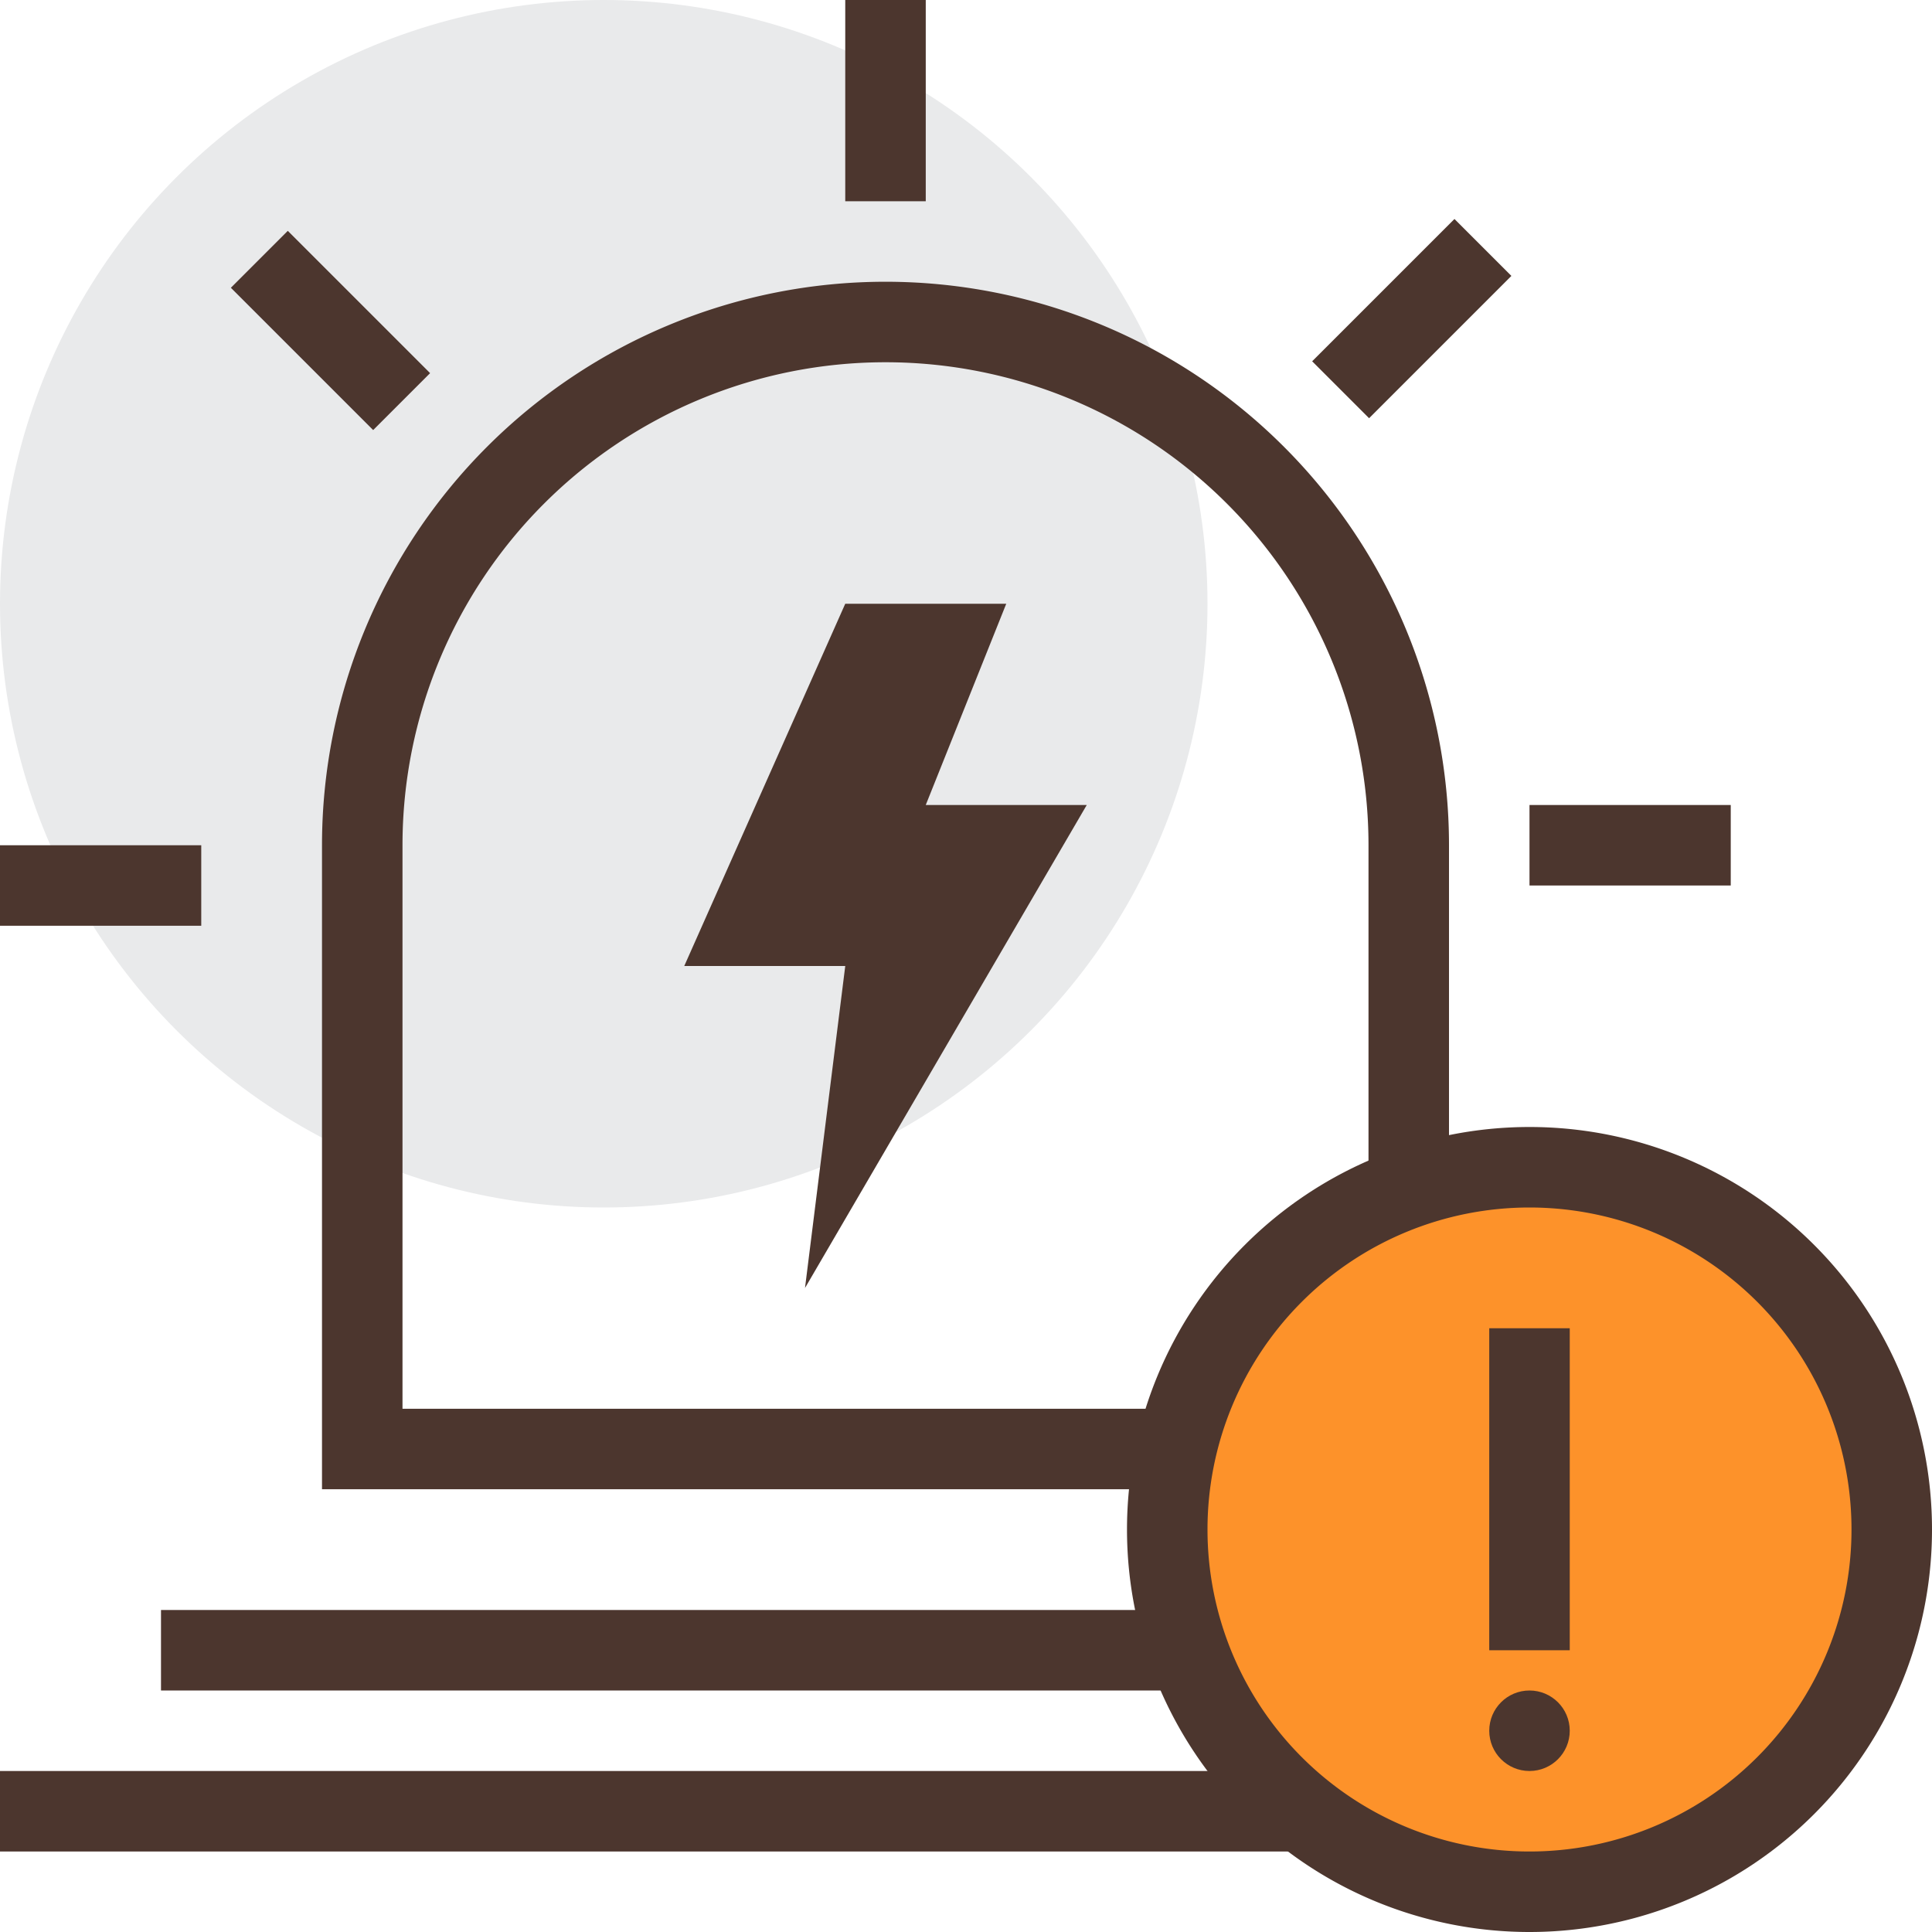
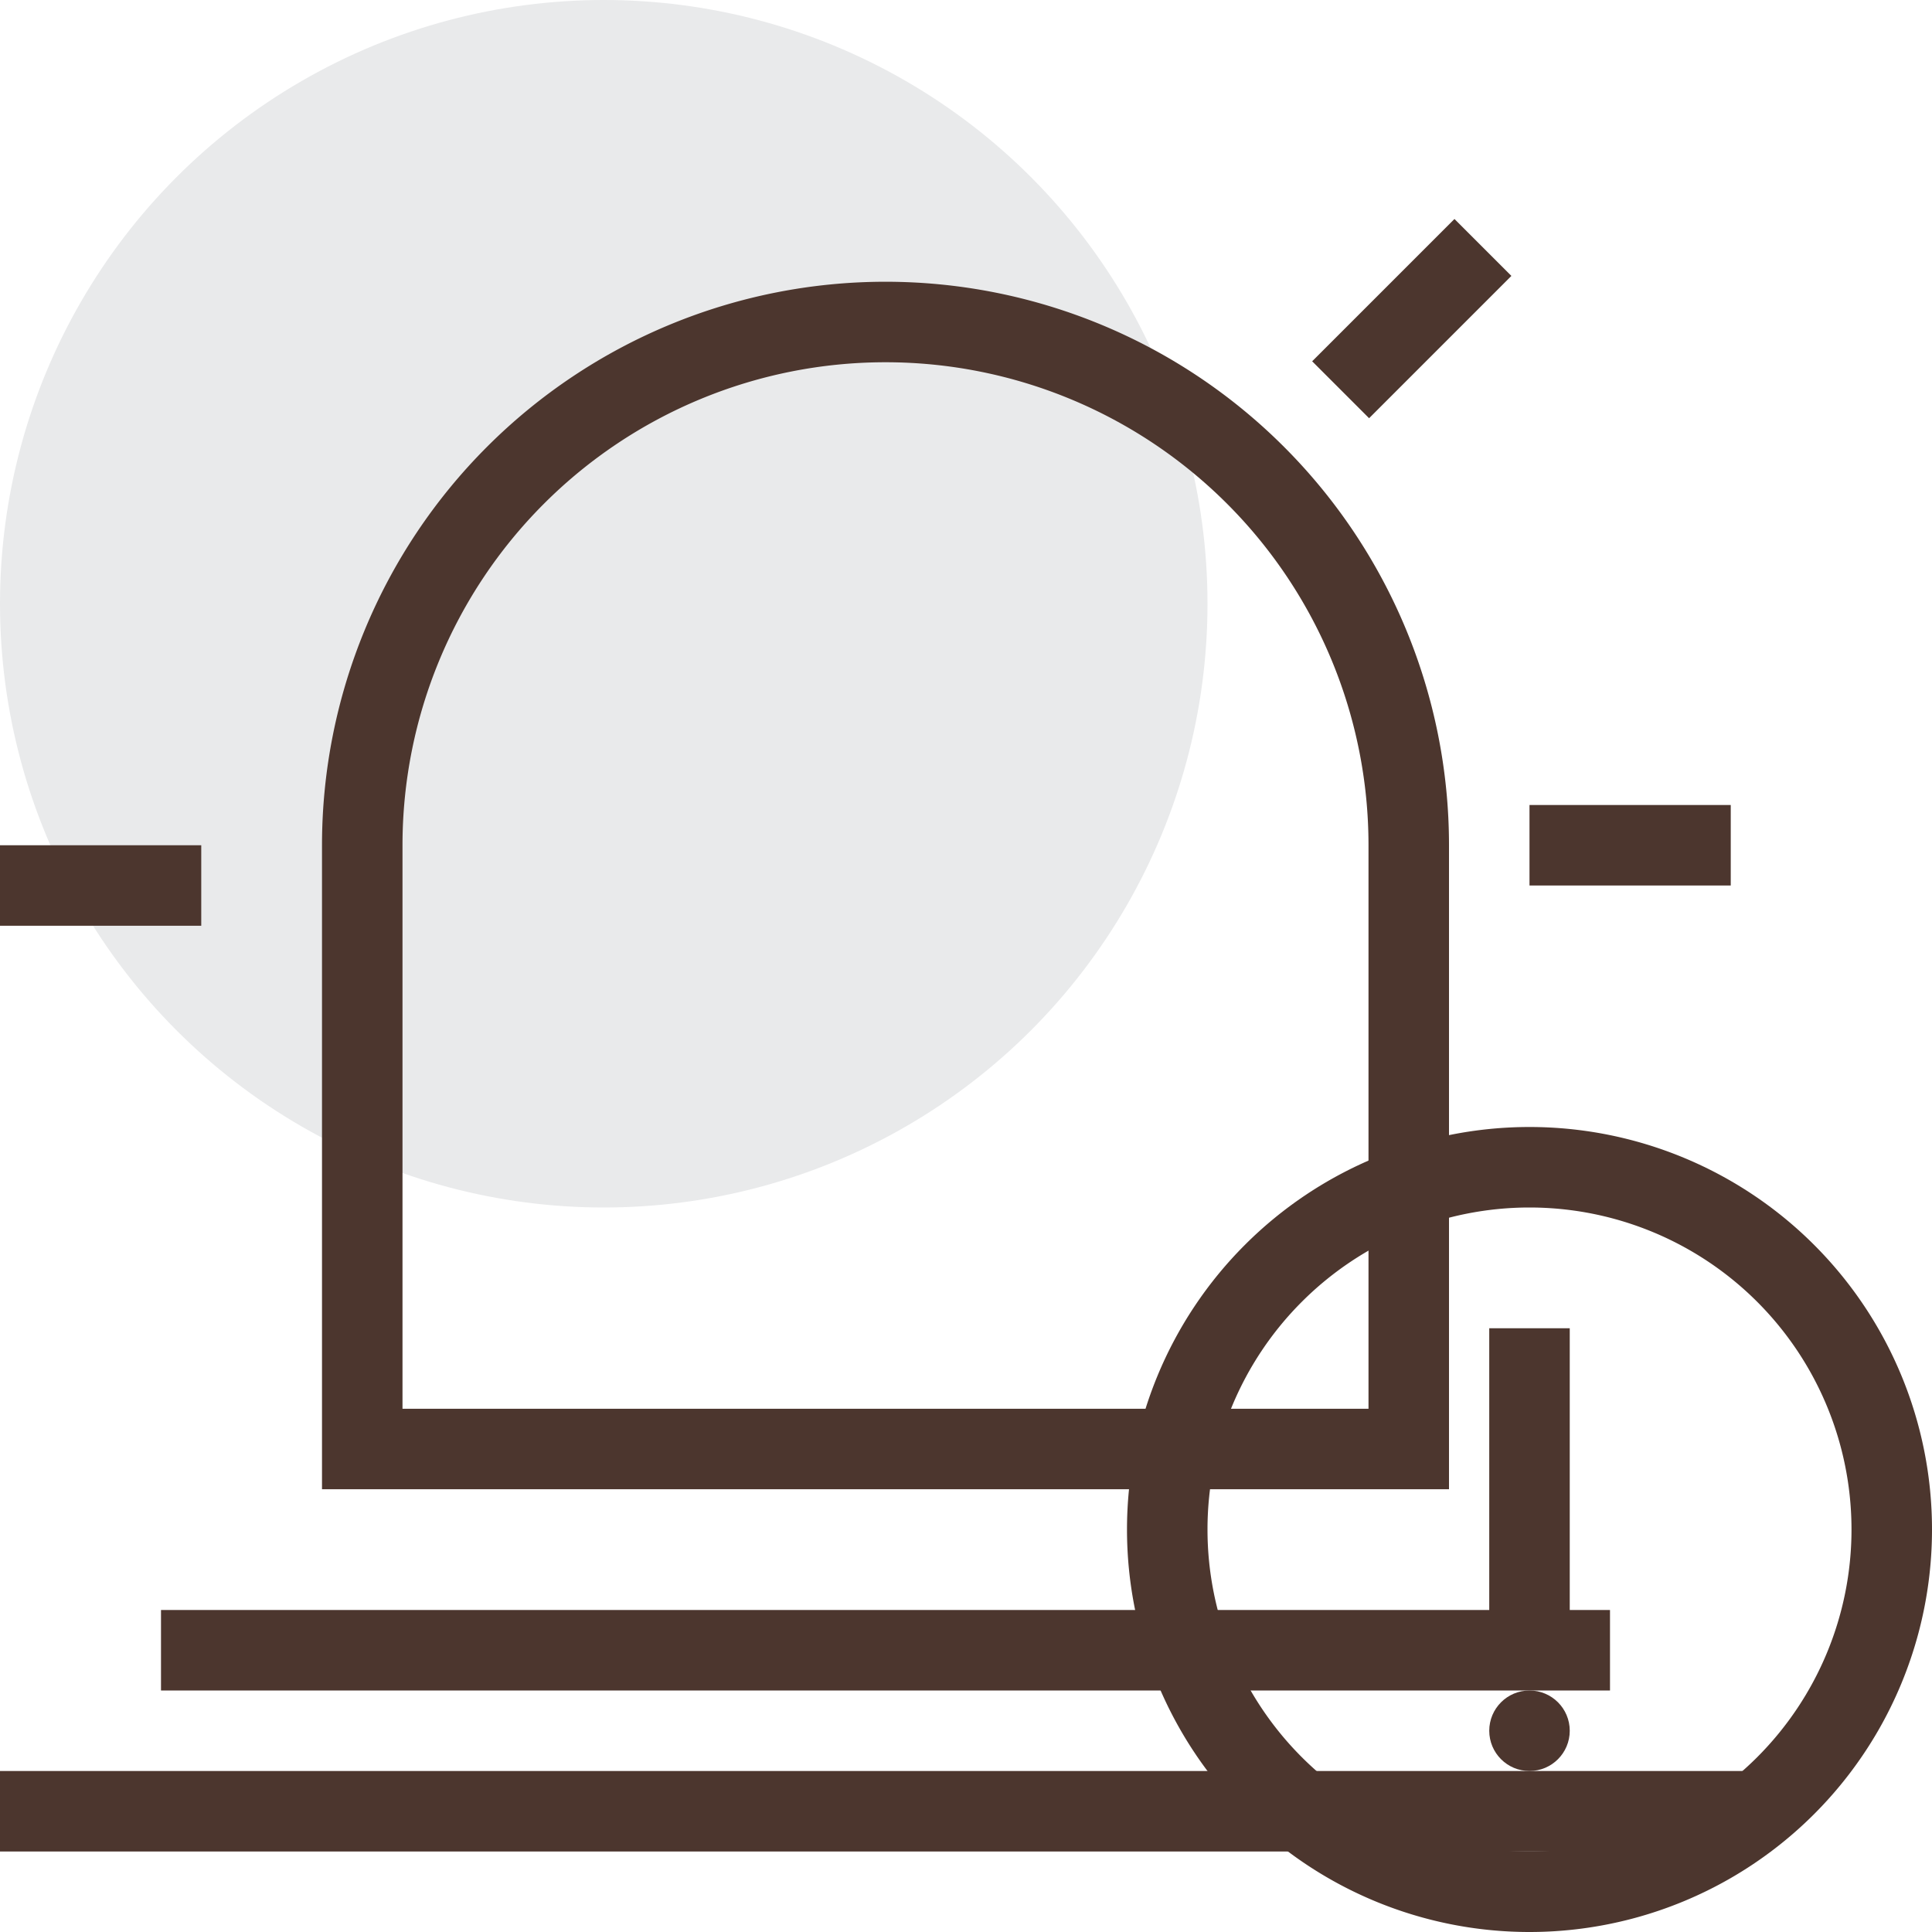
<svg xmlns="http://www.w3.org/2000/svg" id="图层_1" data-name="图层 1" viewBox="0 0 48 48">
  <defs>
    <style>.cls-1{fill:#e9eaeb;}.cls-2{fill:#4c362e;}.cls-3{fill:#fd922a;}</style>
  </defs>
  <title>未标题-1</title>
  <circle class="cls-1" cx="15" cy="15" r="15" />
  <rect class="cls-2" y="44" width="44" height="2" />
  <rect class="cls-2" x="4" y="40" width="36" height="2" />
-   <path class="cls-2" d="M36,37H8V21a14,14,0,0,1,28,0ZM10,35H34V21a12,12,0,0,0-24,0Z" />
-   <rect class="cls-2" x="21" width="2" height="5" />
+   <path class="cls-2" d="M36,37H8V21a14,14,0,0,1,28,0ZM10,35H34V21a12,12,0,0,0-24,0" />
  <rect class="cls-2" x="34.08" y="5.42" width="2" height="5" transform="translate(15.87 -22.49) rotate(45)" />
  <rect class="cls-2" x="39.5" y="18.5" width="2" height="5" transform="translate(61.5 -19.5) rotate(90)" />
-   <rect class="cls-2" x="7.21" y="5.71" width="2" height="5" transform="translate(-3.4 8.21) rotate(-45)" />
  <rect class="cls-2" x="1.5" y="19.5" width="2" height="5" transform="translate(-19.5 24.5) rotate(-90)" />
-   <polygon class="cls-2" points="21 15 25 15 23 20 27 20 20 32 21 24 17 24 21 15" />
-   <circle class="cls-3" cx="38" cy="38" r="9" />
  <path class="cls-2" d="M38,48A10,10,0,1,1,48,38,10,10,0,0,1,38,48Zm0-18a8,8,0,1,0,8,8A8,8,0,0,0,38,30Z" />
  <rect class="cls-2" x="37" y="33" width="2" height="8" />
  <circle class="cls-2" cx="38" cy="43" r="1" />
</svg>